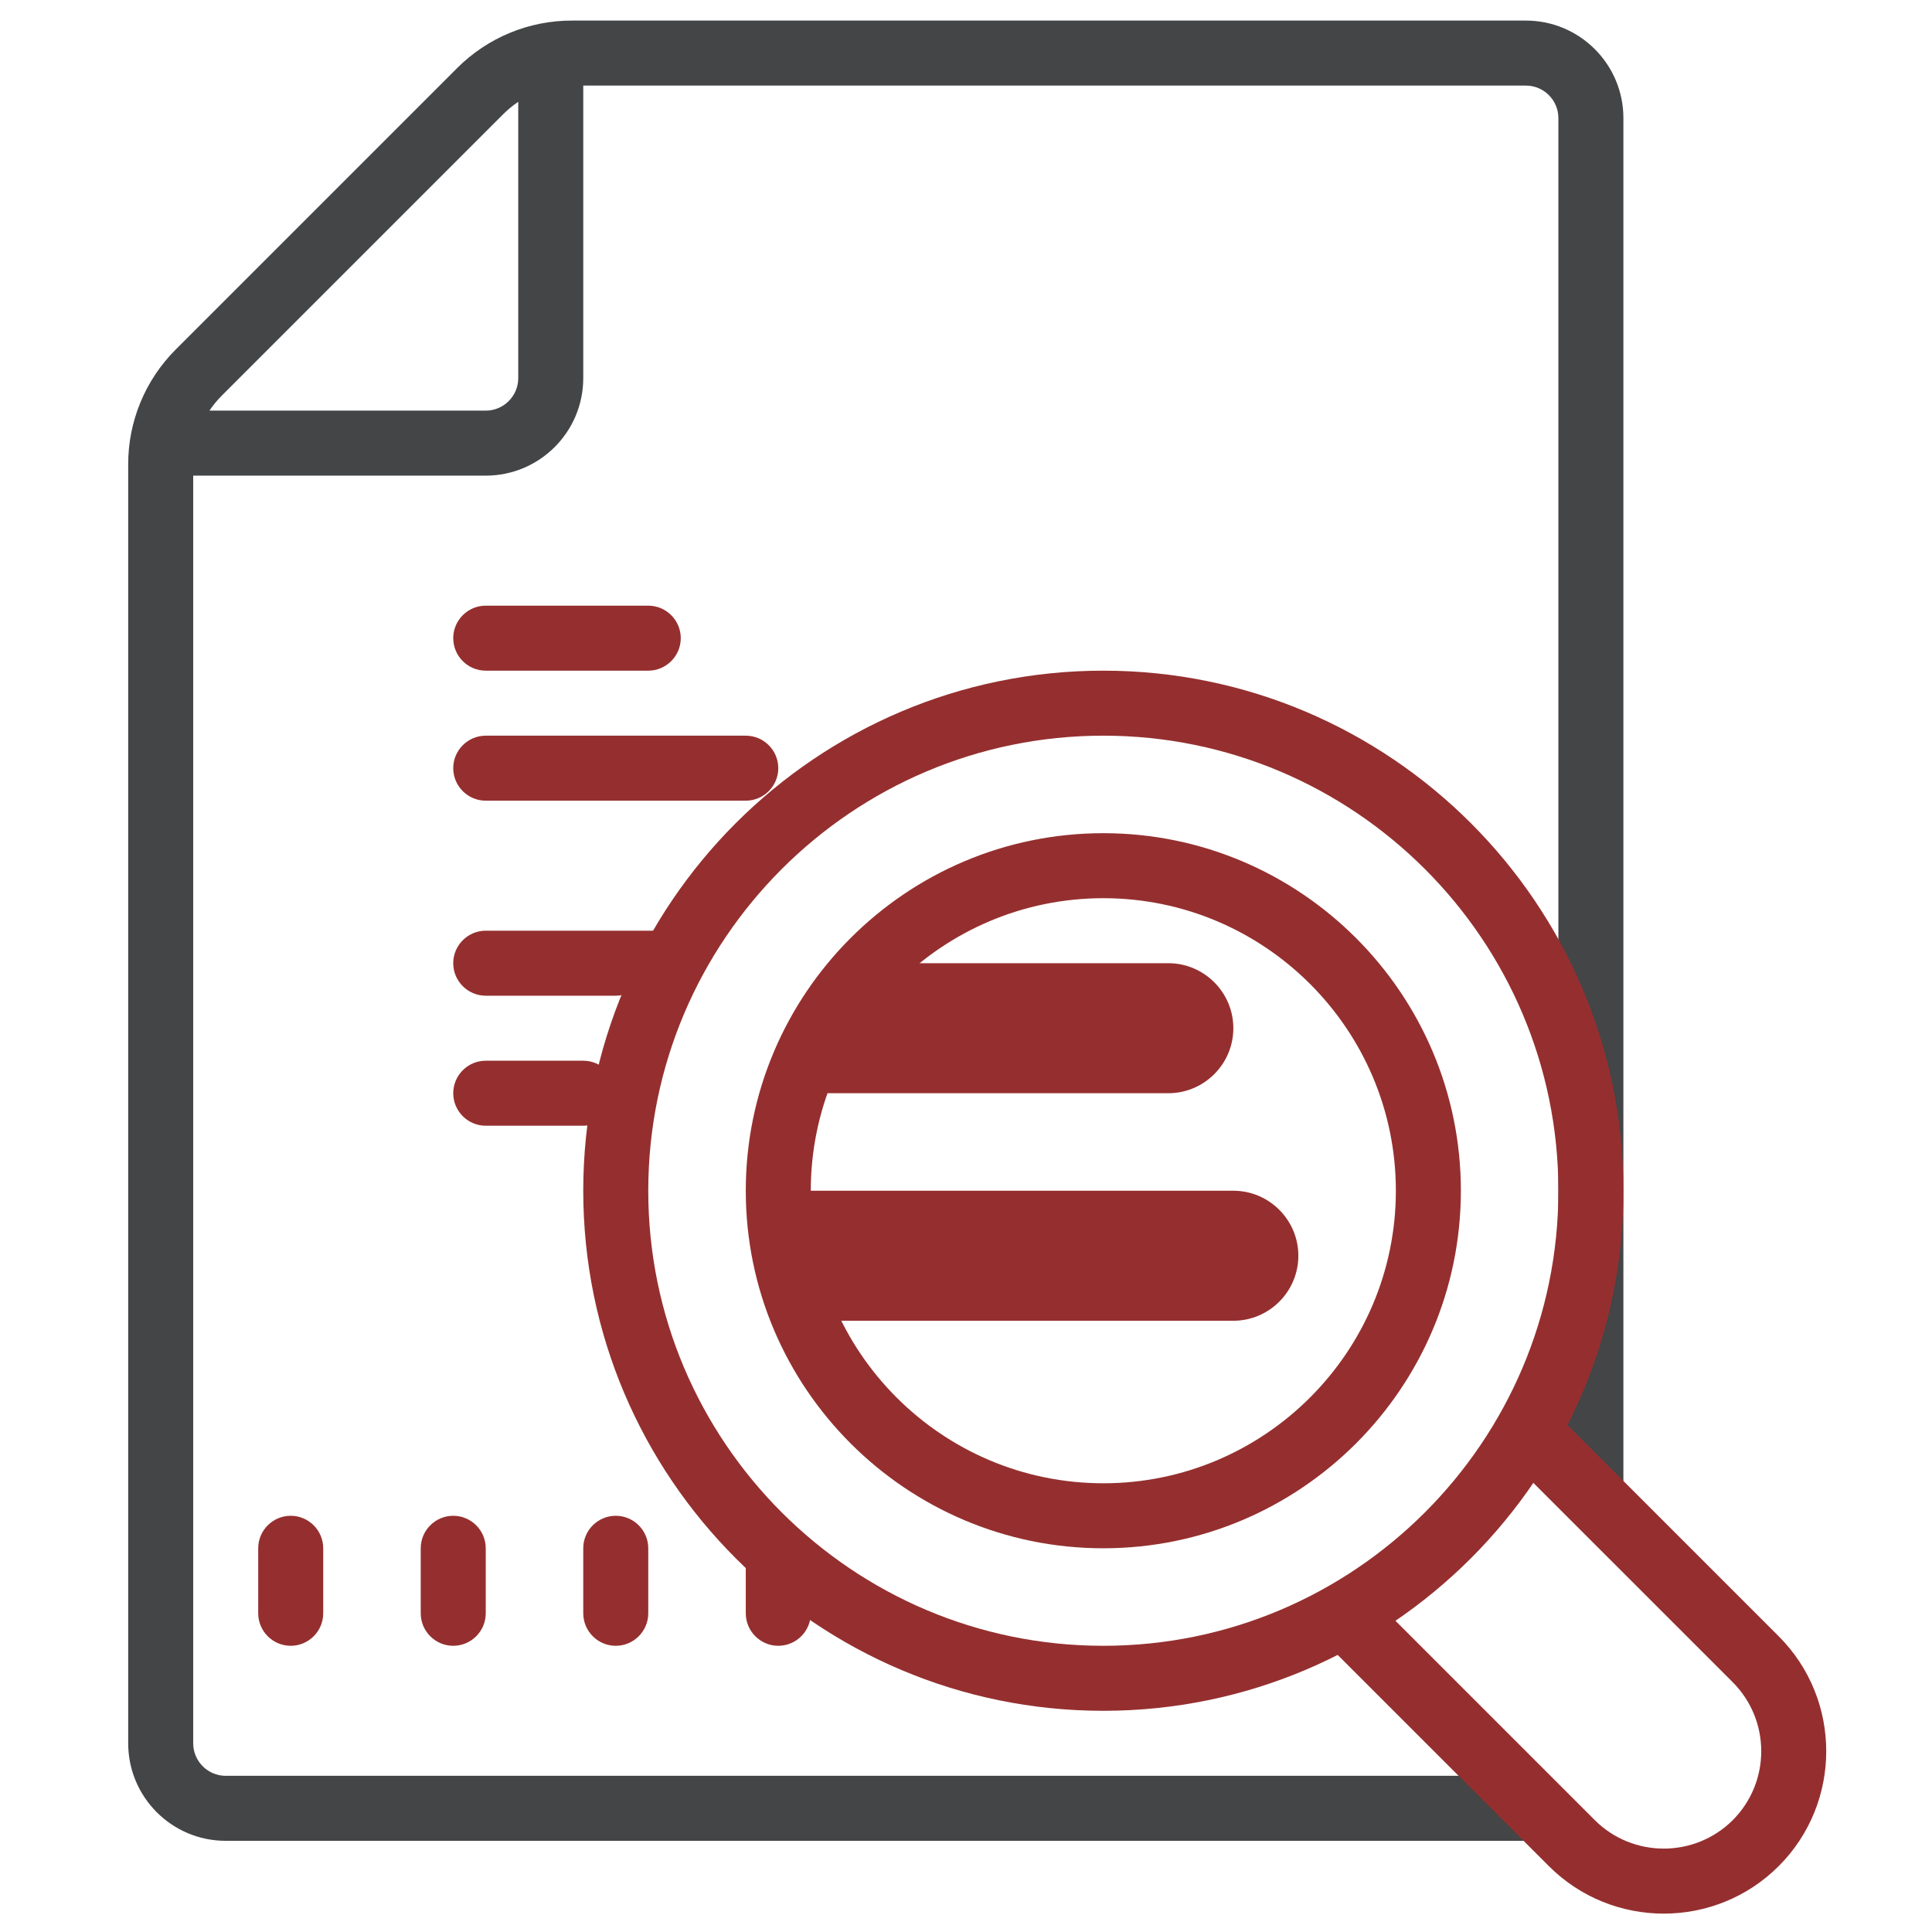
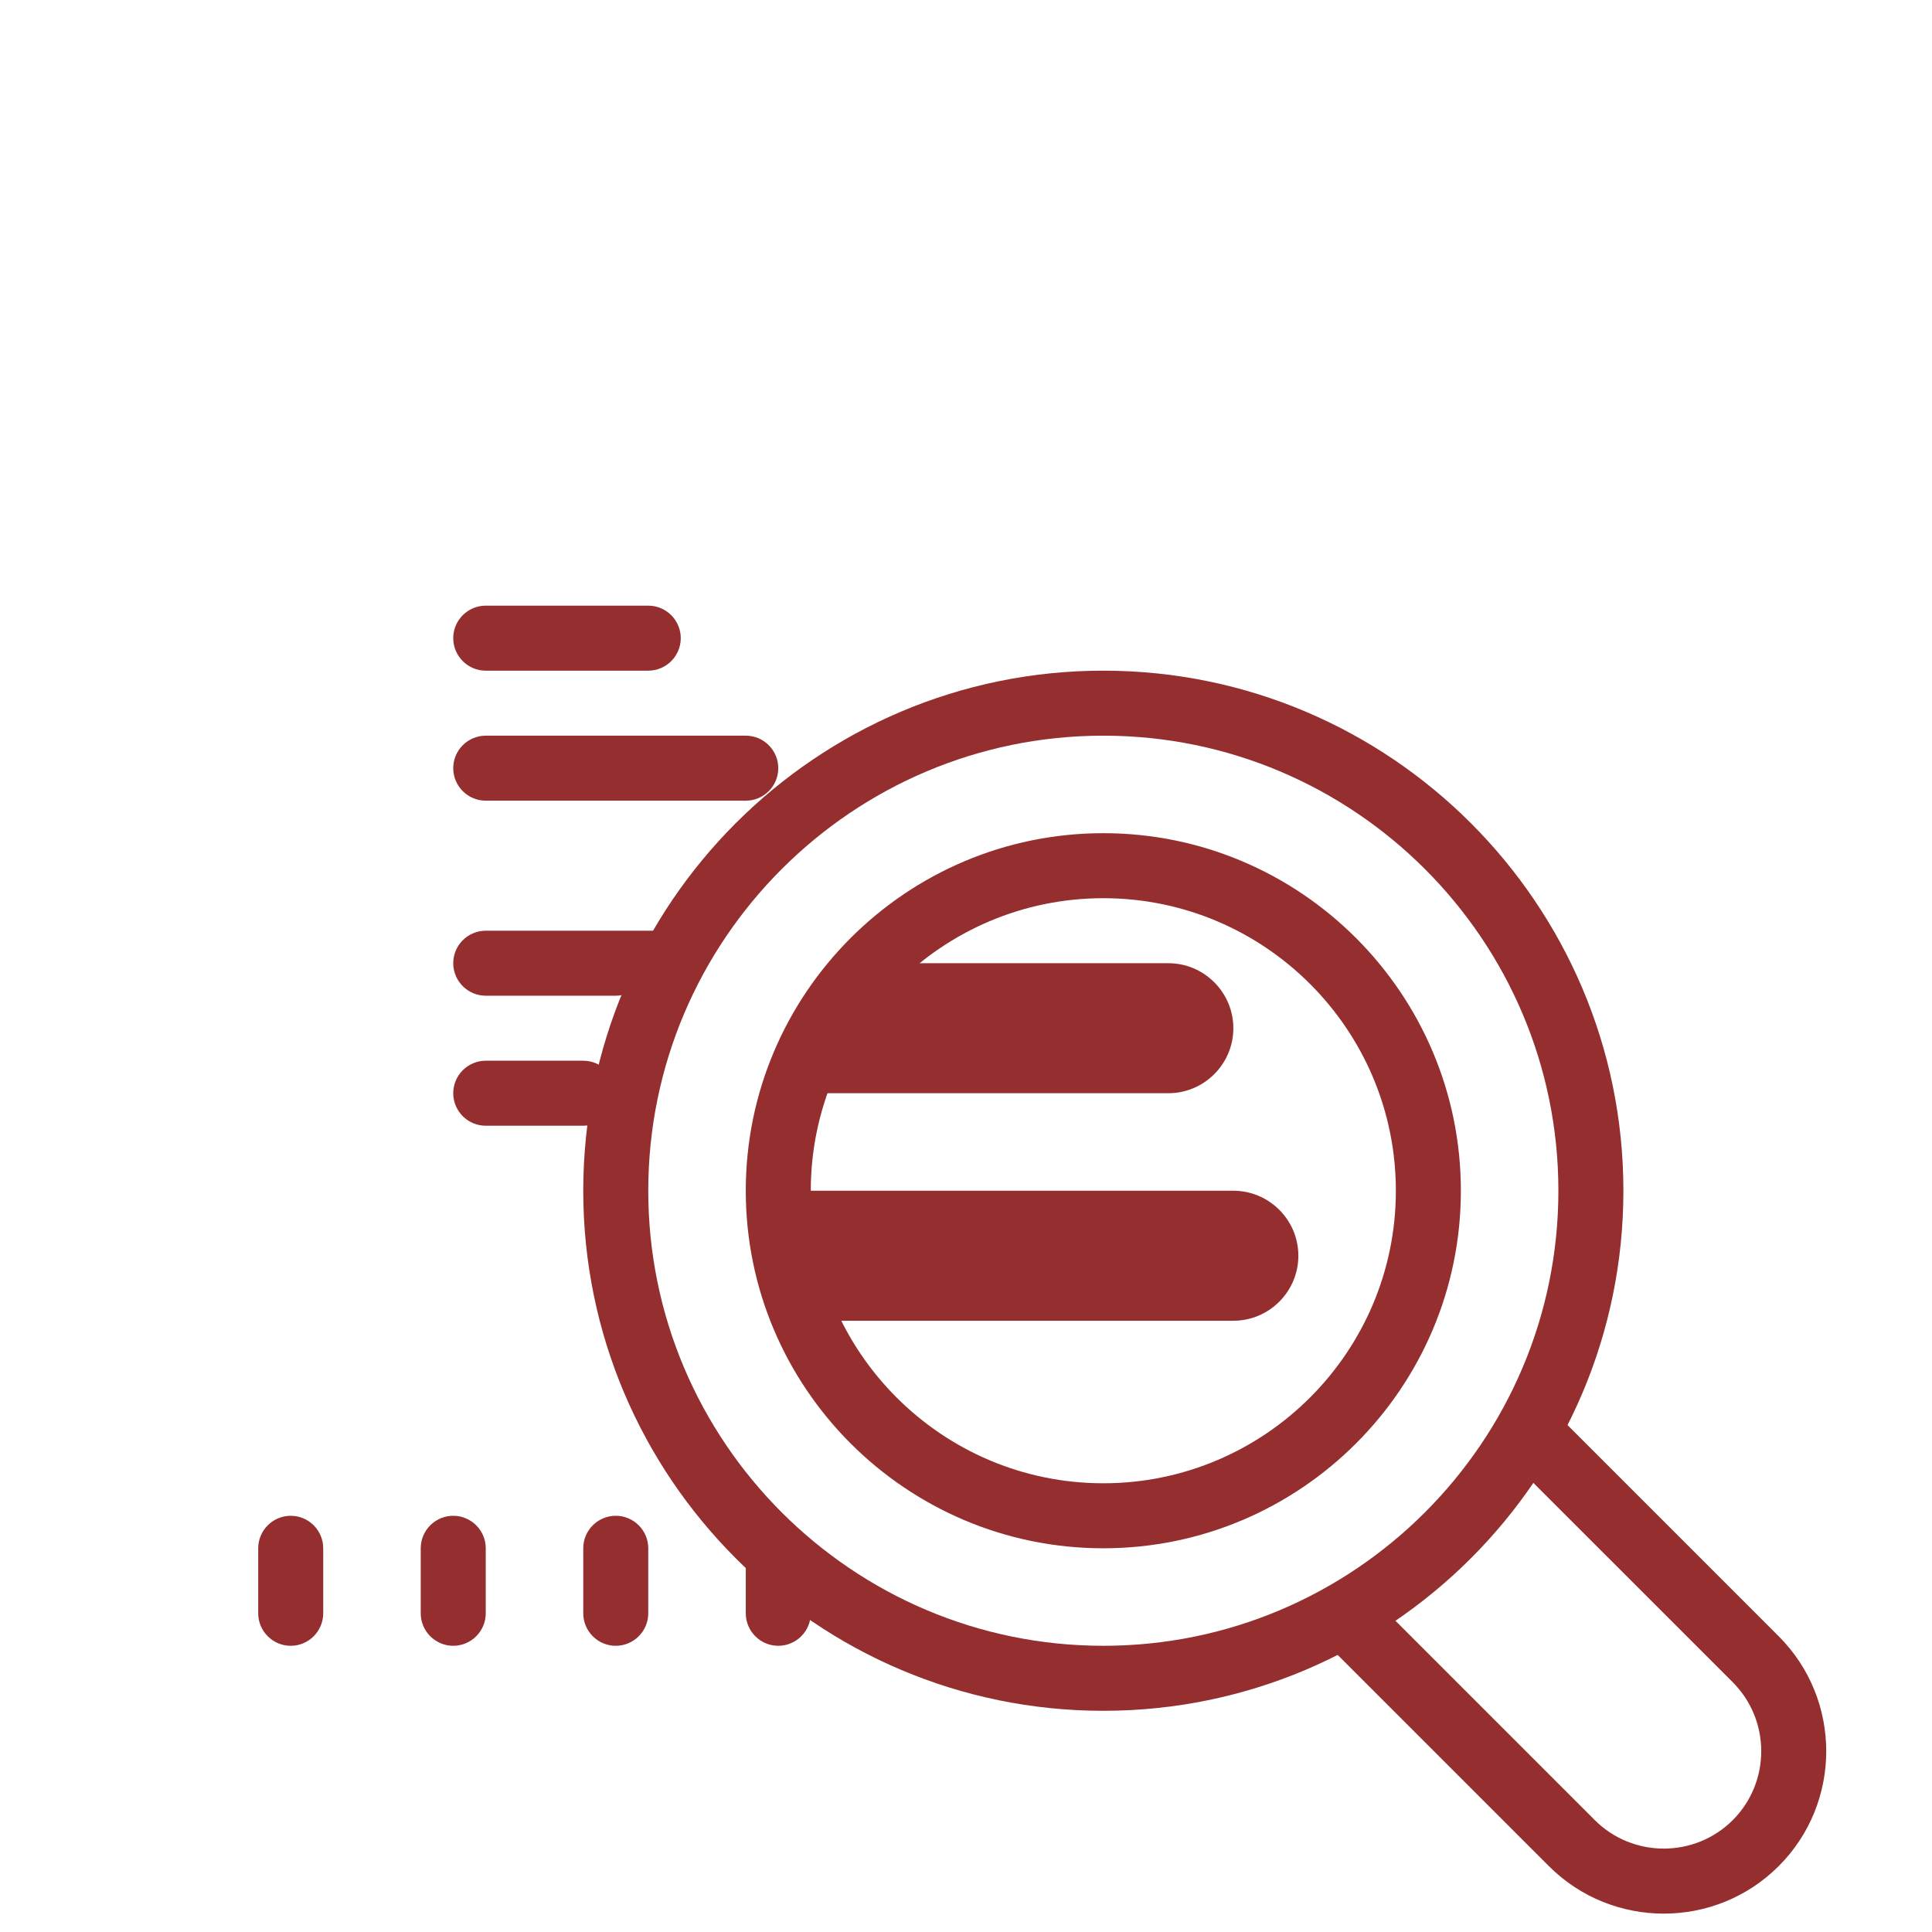
<svg xmlns="http://www.w3.org/2000/svg" xmlns:ns1="http://vectornator.io" height="100%" stroke-miterlimit="10" style="fill-rule:nonzero;clip-rule:evenodd;stroke-linecap:round;stroke-linejoin:round;" version="1.1" viewBox="0 0 1024 1024" width="100%" xml:space="preserve">
  <defs />
  <g id="Capa-1" ns1:layerName="Capa 1">
-     <path d="M801.599 941.218L119.628 941.218C110.136 941.218 102.4 933.482 102.4 923.99L102.4 252.098L257.452 252.098C285.982 252.098 309.136 228.943 309.136 200.414L309.136 45.361L808.749 45.361C818.241 45.361 825.977 53.097 825.977 62.59L825.977 773.176C837.485 785.511 849.01 797.812 860.433 810.216L860.433 62.59C860.433 34.06 837.278 10.905 808.749 10.905L303.279 10.905C280.4 10.837 258.452 19.916 242.309 36.076L93.115 185.27C76.955 201.43 67.876 223.361 67.944 246.24L67.944 923.99C67.944 952.519 91.099 975.674 119.628 975.674L808.749 975.674C815.657 975.674 822.135 974.141 828.13 971.642C822.893 966.853 817.518 962.219 812.435 957.257C807.543 952.502 804.028 947.024 801.599 941.218ZM117.544 209.699L266.738 60.505C269.167 58.076 271.855 55.853 274.68 53.975L274.68 200.414C274.68 209.906 266.945 217.642 257.452 217.642L111.014 217.642C112.892 214.816 115.115 212.129 117.544 209.699Z" fill="#434547" fill-rule="nonzero" opacity="1" stroke="none" ns1:layerName="path" />
    <path d="M584.785 906.762C432.799 906.762 309.136 783.099 309.136 631.114C309.136 479.128 432.799 355.466 584.785 355.466C736.77 355.466 860.433 479.128 860.433 631.114C860.433 783.099 736.77 906.762 584.785 906.762ZM584.785 389.922C451.784 389.922 343.592 498.113 343.592 631.114C343.592 764.114 451.784 872.306 584.785 872.306C717.785 872.306 825.977 764.114 825.977 631.114C825.977 498.113 717.785 389.922 584.785 389.922ZM584.785 820.622C480.297 820.622 395.276 735.602 395.276 631.114C395.276 526.626 480.297 441.606 584.785 441.606C689.272 441.606 774.293 526.626 774.293 631.114C774.293 735.602 689.272 820.622 584.785 820.622ZM584.785 476.062C499.299 476.062 429.732 545.611 429.732 631.114C429.732 716.616 499.299 786.166 584.785 786.166C670.27 786.166 739.837 716.616 739.837 631.114C739.837 545.611 670.27 476.062 584.785 476.062Z" fill="#952f2f" fill-rule="nonzero" opacity="1" stroke="none" ns1:layerName="path" />
    <path d="M257.452 355.466L343.592 355.466C353.085 355.466 360.82 347.73 360.82 338.238C360.82 328.745 353.085 321.01 343.592 321.01L257.452 321.01C247.96 321.01 240.224 328.745 240.224 338.238C240.224 347.73 247.96 355.466 257.452 355.466Z" fill="#952f2f" fill-rule="nonzero" opacity="1" stroke="none" ns1:layerName="path" />
    <path d="M257.452 424.378L395.276 424.378C404.769 424.378 412.504 416.642 412.504 407.15C412.504 397.657 404.769 389.922 395.276 389.922L257.452 389.922C247.96 389.922 240.224 397.657 240.224 407.15C240.224 416.642 247.96 424.378 257.452 424.378ZM309.136 562.202L257.452 562.202C247.96 562.202 240.224 569.937 240.224 579.43C240.224 588.922 247.96 596.658 257.452 596.658L309.136 596.658C318.629 596.658 326.364 588.922 326.364 579.43C326.364 569.937 318.629 562.202 309.136 562.202ZM360.82 493.29L257.452 493.29C247.96 493.29 240.224 501.025 240.224 510.518C240.224 520.01 247.96 527.746 257.452 527.746L326.364 527.746C335.857 527.746 343.592 520.01 343.592 510.518C343.592 501.025 370.313 493.29 360.82 493.29ZM619.241 510.518L451.836 510.518C440.81 532.862 426.597 555.845 417.087 579.43L619.241 579.43C638.226 579.43 653.697 563.959 653.697 544.974C653.697 525.988 638.226 510.518 619.241 510.518ZM653.697 631.114L412.039 631.114C411.23 655.801 418.276 679.335 430.749 700.026L653.697 700.026C672.682 700.026 688.153 684.555 688.153 665.57C688.153 646.584 672.682 631.114 653.697 631.114ZM154.084 803.394C144.592 803.394 136.856 811.129 136.856 820.622L136.856 855.078C136.856 864.57 144.592 872.306 154.084 872.306C163.577 872.306 171.312 864.57 171.312 855.078L171.312 820.622C171.312 811.129 163.577 803.394 154.084 803.394ZM240.224 803.394C230.732 803.394 222.996 811.129 222.996 820.622L222.996 855.078C222.996 864.57 230.732 872.306 240.224 872.306C249.717 872.306 257.452 864.57 257.452 855.078L257.452 820.622C257.452 811.129 249.717 803.394 240.224 803.394ZM326.364 803.394C316.872 803.394 309.136 811.129 309.136 820.622L309.136 855.078C309.136 864.57 316.872 872.306 326.364 872.306C335.857 872.306 343.592 864.57 343.592 855.078L343.592 820.622C343.592 811.129 335.857 803.394 326.364 803.394ZM398.894 810.578C396.775 813.438 395.276 816.797 395.276 820.622L395.276 855.078C395.276 864.57 403.012 872.306 412.504 872.306C421.997 872.306 429.732 864.57 429.732 855.078L429.732 838.005C418.173 830.493 407.698 821.569 398.894 810.578ZM942.748 867.258L818.241 742.751C813.9 754.104 808.456 764.941 801.875 775.123L918.388 891.618C938.527 911.775 938.527 944.56 918.388 964.717C898.214 984.822 865.429 984.822 845.289 964.717L726.089 845.516C715.562 851.649 704.657 857.076 693.476 861.624L820.929 989.077C837.726 1005.87 859.778 1014.26 881.83 1014.26C903.899 1014.26 925.951 1005.87 942.748 989.077C976.343 955.5 976.343 900.835 942.748 867.258Z" fill="#952f2f" fill-rule="nonzero" opacity="1" stroke="none" ns1:layerName="path" />
  </g>
</svg>